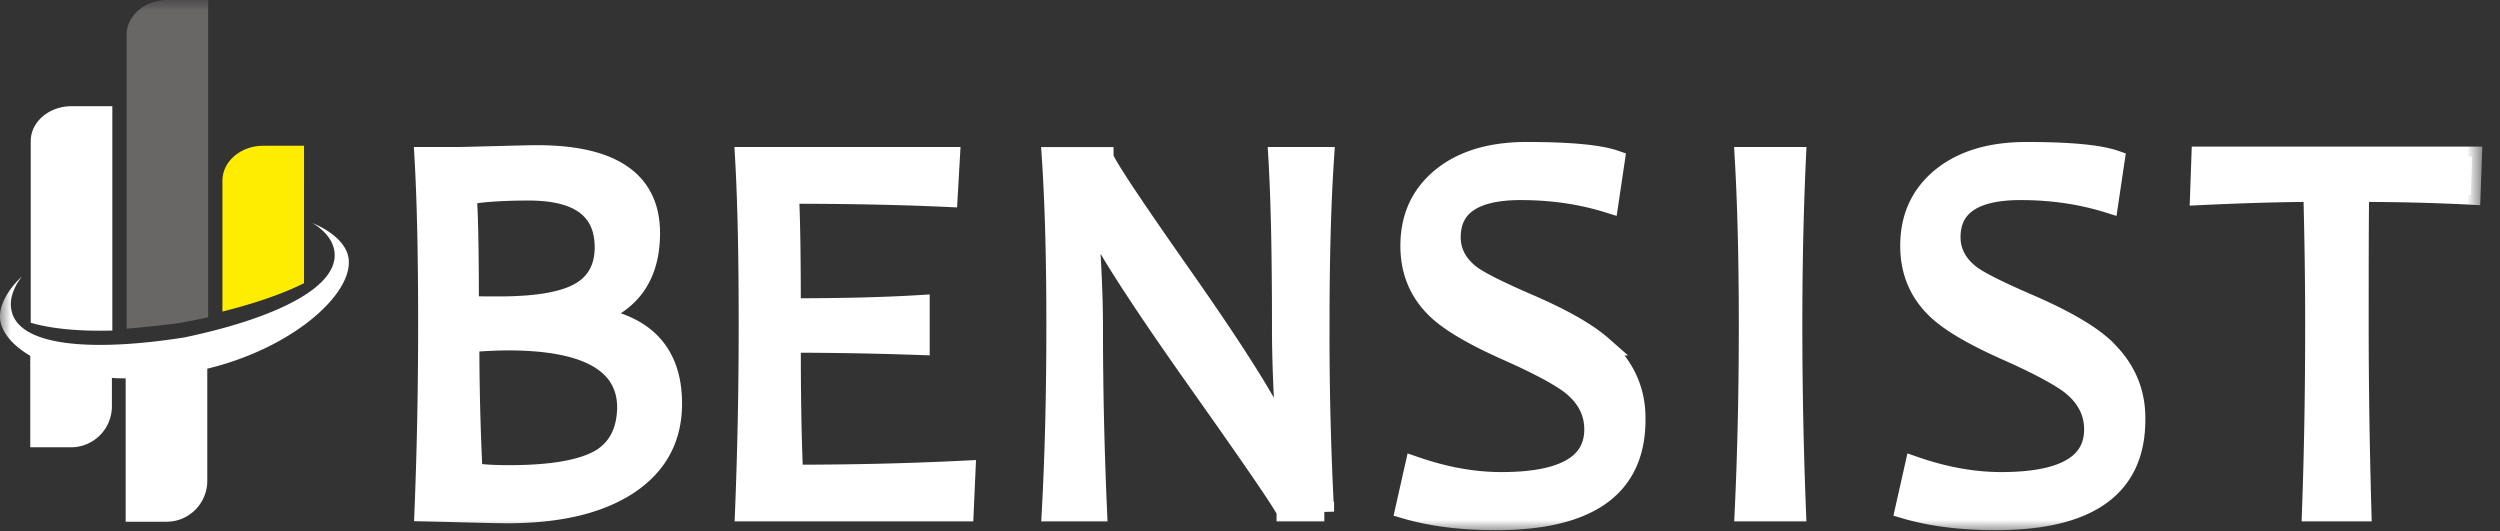
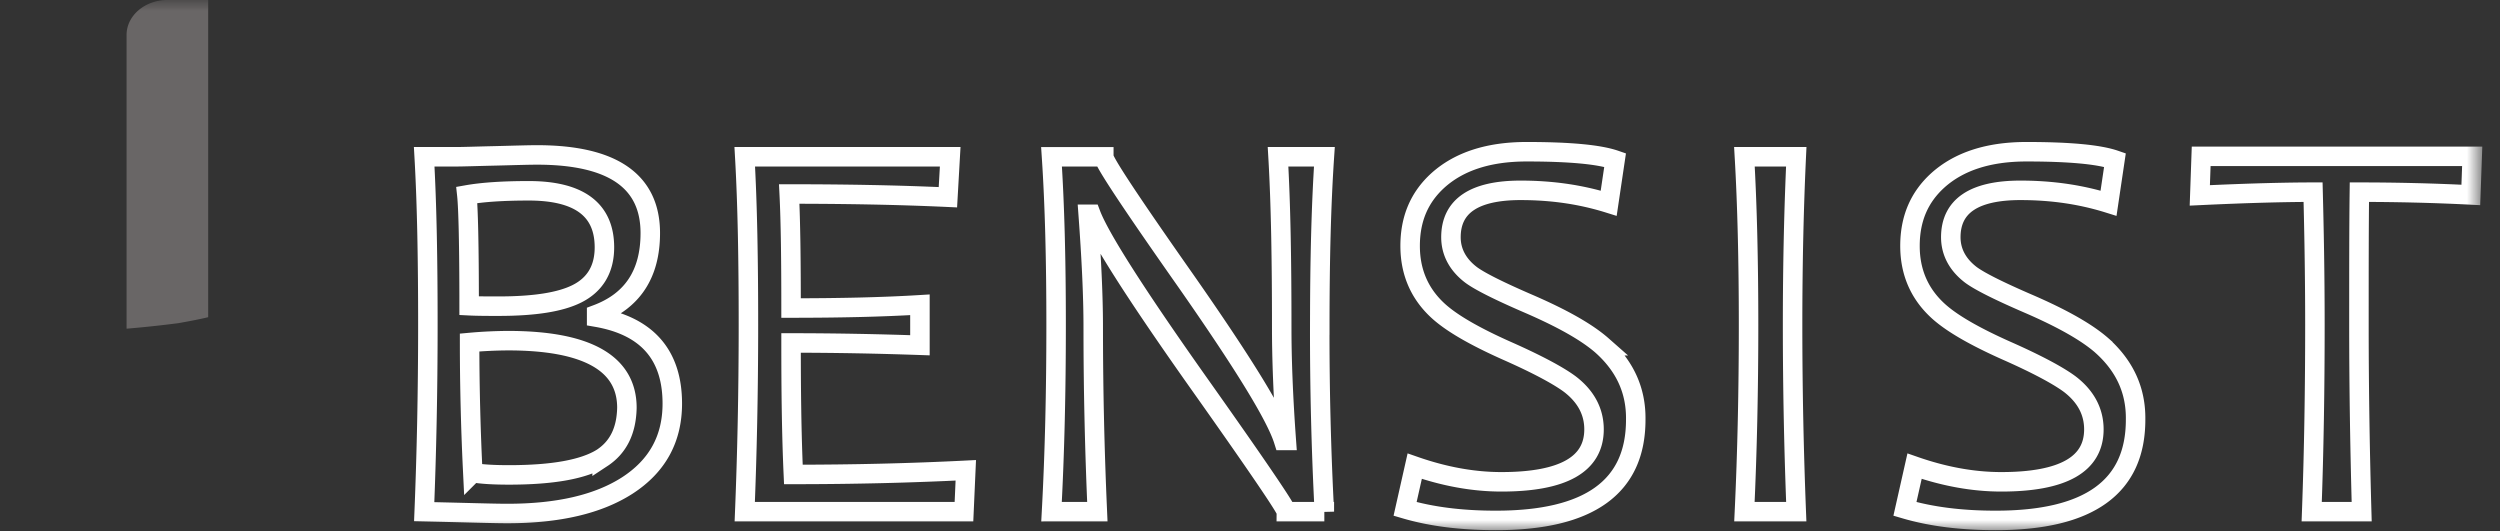
<svg xmlns="http://www.w3.org/2000/svg" width="113" height="24" fill="none">
  <rect width="100%" height="100%" fill="#333333" stroke="none" />
  <mask id="a" width="113" height="24" x="0" y="0" maskUnits="userSpaceOnUse" style="mask-type:luminance">
    <path fill="#fff" d="M112.2 0H0v24h112.2V0Z" />
  </mask>
  <g mask="url(#a)">
-     <path fill="#fff" d="m99.493 7.066-.062 1.766c2.197-.104 3.897-.146 5.12-.146.041 1.6.083 3.616.083 6.006 0 2.825-.042 5.63-.145 8.436h2.259c-.083-2.95-.124-5.756-.124-8.436 0-2.432 0-4.426.02-6.006 1.721 0 3.4.042 5.037.125l.063-1.745h-12.25Zm-4.477 8.56c-.684-.602-1.782-1.225-3.316-1.89-1.348-.582-2.218-1.019-2.612-1.31-.601-.457-.912-1.038-.912-1.703 0-1.413 1.057-2.12 3.15-2.12 1.41 0 2.716.187 3.98.582l.29-1.953c-.725-.25-2.052-.374-4-.374-1.72 0-3.047.436-4 1.288-.85.769-1.265 1.746-1.265 2.971 0 1.164.415 2.14 1.244 2.91.601.56 1.637 1.163 3.13 1.828 1.41.624 2.363 1.143 2.86 1.517.726.561 1.078 1.247 1.078 2.036 0 1.58-1.389 2.37-4.187 2.37-1.244 0-2.55-.23-3.918-.707l-.435 1.932c1.202.354 2.57.52 4.104.52 4.229 0 6.322-1.517 6.322-4.55.021-1.33-.497-2.432-1.513-3.346Zm-13.991-.934c0-2.826.062-5.382.166-7.606h-2.343c.125 2.161.187 4.717.187 7.606 0 2.95-.062 5.776-.187 8.436h2.343c-.104-2.66-.166-5.465-.166-8.436Zm-8.602.935c-.684-.603-1.783-1.226-3.317-1.891-1.347-.582-2.218-1.019-2.611-1.31-.602-.457-.912-1.038-.912-1.703 0-1.413 1.057-2.12 3.15-2.12 1.41 0 2.716.187 3.98.582l.29-1.953c-.725-.25-2.052-.374-4-.374-1.72 0-3.047.436-4 1.288-.85.769-1.265 1.746-1.265 2.971 0 1.164.414 2.14 1.243 2.91.602.56 1.638 1.163 3.13 1.828 1.41.624 2.363 1.143 2.86 1.517.726.561 1.079 1.247 1.079 2.036 0 1.58-1.39 2.37-4.187 2.37-1.244 0-2.55-.23-3.918-.707l-.435 1.932c1.202.354 2.57.52 4.104.52 4.228 0 6.322-1.517 6.322-4.55.02-1.33-.498-2.432-1.513-3.346Zm-12.769-.935c0-2.91.063-5.445.208-7.606h-2.094c.124 2.12.166 4.697.166 7.73 0 1.392.062 3.096.207 5.091h-.124c-.353-1.122-1.845-3.532-4.415-7.21-2.467-3.512-3.71-5.382-3.71-5.61h-2.363c.145 2.181.207 4.716.207 7.605 0 2.95-.062 5.755-.207 8.436H49.6c-.124-2.805-.186-5.59-.186-8.353 0-1.413-.083-3.117-.228-5.091h.124c.394 1.039 1.99 3.553 4.81 7.543 2.694 3.802 4.02 5.756 4.02 5.9h1.72a156.43 156.43 0 0 1-.207-8.435ZM35.86 21.445c-.083-1.85-.104-3.824-.104-5.943 2.073 0 4 .041 5.825.104v-1.829c-1.7.104-3.648.146-5.825.146 0-2.161-.02-3.886-.083-5.154 2.529 0 4.913.042 7.172.146l.104-1.829h-9.286c.124 2.182.166 4.717.166 7.606 0 3.075-.063 5.88-.166 8.436h9.908l.083-1.87c-2.488.125-5.079.187-7.794.187Zm-9.784-8.166c-.746.374-1.907.56-3.544.56-.477 0-.933 0-1.327-.02 0-2.743-.041-4.426-.104-5.008.705-.125 1.638-.187 2.799-.187 2.28 0 3.42.852 3.42 2.556 0 .976-.415 1.683-1.244 2.099Zm1.14 7.418c-.829.52-2.238.769-4.207.769-.788 0-1.327-.042-1.638-.104a121.41 121.41 0 0 1-.145-5.88 20.385 20.385 0 0 1 1.741-.084c3.565 0 5.369 1.018 5.369 3.034-.021 1.039-.394 1.787-1.12 2.265Zm-.248-6.359v-.124c1.616-.603 2.425-1.829 2.425-3.678 0-2.348-1.7-3.533-5.12-3.533-.394 0-1.016.021-1.886.042-.87.02-1.451.041-1.741.041h-1.472c.124 2.182.166 4.717.166 7.606 0 3.075-.063 5.88-.166 8.436 1.865.041 3.13.083 3.752.083 2.3 0 4.104-.415 5.43-1.267 1.348-.873 2.032-2.1 2.032-3.7 0-2.202-1.14-3.51-3.42-3.906Z" />
-   </g>
+     </g>
  <mask id="b" width="113" height="24" x="0" y="0" maskUnits="userSpaceOnUse" style="mask-type:luminance">
    <path fill="#fff" d="M112.2 0H0v24h112.2V0Z" />
  </mask>
  <g mask="url(#b)">
    <path stroke="#fff" stroke-width=".881" d="m99.493 7.066-.062 1.766c2.197-.104 3.897-.146 5.12-.146.041 1.6.083 3.616.083 6.006 0 2.825-.042 5.63-.145 8.436h2.259c-.083-2.95-.124-5.756-.124-8.436 0-2.432 0-4.426.02-6.006 1.721 0 3.4.042 5.037.125l.063-1.745h-12.25Zm-4.477 8.56c-.684-.602-1.782-1.225-3.316-1.89-1.348-.582-2.218-1.019-2.612-1.31-.601-.457-.912-1.038-.912-1.703 0-1.413 1.057-2.12 3.15-2.12 1.41 0 2.716.187 3.98.582l.29-1.953c-.725-.25-2.052-.374-4-.374-1.72 0-3.047.436-4 1.288-.85.769-1.265 1.746-1.265 2.971 0 1.164.415 2.14 1.244 2.91.601.56 1.637 1.163 3.13 1.828 1.41.624 2.363 1.143 2.86 1.517.726.561 1.078 1.247 1.078 2.036 0 1.58-1.389 2.37-4.187 2.37-1.244 0-2.55-.23-3.918-.707l-.435 1.932c1.202.354 2.57.52 4.104.52 4.229 0 6.322-1.517 6.322-4.55.021-1.33-.497-2.432-1.513-3.346Zm-13.991-.934c0-2.826.062-5.382.166-7.606h-2.343c.125 2.161.187 4.717.187 7.606 0 2.95-.062 5.776-.187 8.436h2.343c-.104-2.66-.166-5.465-.166-8.436Zm-8.602.935c-.684-.603-1.783-1.226-3.317-1.891-1.347-.582-2.218-1.019-2.611-1.31-.602-.457-.912-1.038-.912-1.703 0-1.413 1.057-2.12 3.15-2.12 1.41 0 2.716.187 3.98.582l.29-1.953c-.725-.25-2.052-.374-4-.374-1.72 0-3.047.436-4 1.288-.85.769-1.265 1.746-1.265 2.971 0 1.164.414 2.14 1.243 2.91.602.56 1.638 1.163 3.13 1.828 1.41.624 2.363 1.143 2.86 1.517.726.561 1.079 1.247 1.079 2.036 0 1.58-1.39 2.37-4.187 2.37-1.244 0-2.55-.23-3.918-.707l-.435 1.932c1.202.354 2.57.52 4.104.52 4.228 0 6.322-1.517 6.322-4.55.02-1.33-.498-2.432-1.513-3.346Zm-12.769-.935c0-2.91.063-5.445.208-7.606h-2.094c.124 2.12.166 4.697.166 7.73 0 1.392.062 3.096.207 5.091h-.124c-.353-1.122-1.845-3.532-4.415-7.21-2.467-3.512-3.71-5.382-3.71-5.61h-2.363c.145 2.181.207 4.716.207 7.605 0 2.95-.062 5.755-.207 8.436H49.6c-.124-2.805-.186-5.59-.186-8.353 0-1.413-.083-3.117-.228-5.091h.124c.394 1.039 1.99 3.553 4.81 7.543 2.694 3.802 4.02 5.756 4.02 5.9h1.72a156.43 156.43 0 0 1-.207-8.435ZM35.86 21.445c-.083-1.85-.104-3.824-.104-5.943 2.073 0 4 .041 5.825.104v-1.829c-1.7.104-3.648.146-5.825.146 0-2.161-.02-3.886-.083-5.154 2.529 0 4.913.042 7.172.146l.104-1.829h-9.286c.124 2.182.166 4.717.166 7.606 0 3.075-.063 5.88-.166 8.436h9.908l.083-1.87c-2.488.125-5.079.187-7.794.187Zm-9.784-8.166c-.746.374-1.907.56-3.544.56-.477 0-.933 0-1.327-.02 0-2.743-.041-4.426-.104-5.008.705-.125 1.638-.187 2.799-.187 2.28 0 3.42.852 3.42 2.556 0 .976-.415 1.683-1.244 2.099Zm1.14 7.418c-.829.52-2.238.769-4.207.769-.788 0-1.327-.042-1.638-.104a121.41 121.41 0 0 1-.145-5.88 20.385 20.385 0 0 1 1.741-.084c3.565 0 5.369 1.018 5.369 3.034-.021 1.039-.394 1.787-1.12 2.265Zm-.248-6.359v-.124c1.616-.603 2.425-1.829 2.425-3.678 0-2.348-1.7-3.533-5.12-3.533-.394 0-1.016.021-1.886.042-.87.02-1.451.041-1.741.041h-1.472c.124 2.182.166 4.717.166 7.606 0 3.075-.063 5.88-.166 8.436 1.865.041 3.13.083 3.752.083 2.3 0 4.104-.415 5.43-1.267 1.348-.873 2.032-2.1 2.032-3.7 0-2.202-1.14-3.51-3.42-3.906Z" />
  </g>
  <mask id="c" width="113" height="24" x="0" y="0" maskUnits="userSpaceOnUse" style="mask-type:luminance">
    <path fill="#fff" d="M112.2 0H0v24h112.2V0Z" />
  </mask>
  <g mask="url(#c)">
    <path fill="#696666" d="M9.41 14.338V0H7.565C6.55 0 5.721.706 5.721 1.58v13.277a53.148 53.148 0 0 0 2.342-.25c.456-.082.912-.165 1.347-.27Z" />
  </g>
  <mask id="d" width="113" height="24" x="0" y="0" maskUnits="userSpaceOnUse" style="mask-type:luminance">
    <path fill="#fff" d="M112.2 0H0v24h112.2V0Z" />
  </mask>
  <g mask="url(#d)">
-     <path fill="#fff" d="M1.368 16.499v.041h.083a.157.157 0 0 1-.083-.041Zm3.71-1.559V4.8H3.234c-1.016 0-1.845.706-1.845 1.58v8.207c.912.27 2.176.395 3.69.353Z" />
-   </g>
+     </g>
  <mask id="e" width="113" height="24" x="0" y="0" maskUnits="userSpaceOnUse" style="mask-type:luminance">
    <path fill="#fff" d="M112.2 0H0v24h112.2V0Z" />
  </mask>
  <g mask="url(#e)">
-     <path fill="#FFED00" d="M10.032 14.088c1.493-.374 2.757-.81 3.71-1.288V6.587h-1.844c-1.016 0-1.845.707-1.845 1.58v5.921h-.02Z" />
-   </g>
+     </g>
  <mask id="f" width="113" height="24" x="0" y="0" maskUnits="userSpaceOnUse" style="mask-type:luminance">
    <path fill="#fff" d="M112.2 0H0v24h112.2V0Z" />
  </mask>
  <g mask="url(#f)">
-     <path fill="#fff" d="M15.753 11.657c-.103-.644-.746-1.205-1.637-1.579.56.333.912.769.995 1.247.27 1.662-2.716 3.075-6.778 3.927-4.084.644-7.483.436-7.815-1.226-.103-.498.083-1.018.477-1.537-.705.664-1.099 1.433-.974 2.057.124.56.6 1.101 1.347 1.537v4.135h1.845a1.851 1.851 0 0 0 1.845-1.849v-1.288c.207.02.414.02.622.02v6.484h1.844a1.851 1.851 0 0 0 1.845-1.85v-5.07c3.876-.935 6.633-3.408 6.384-5.008Z" />
-   </g>
+     </g>
</svg>